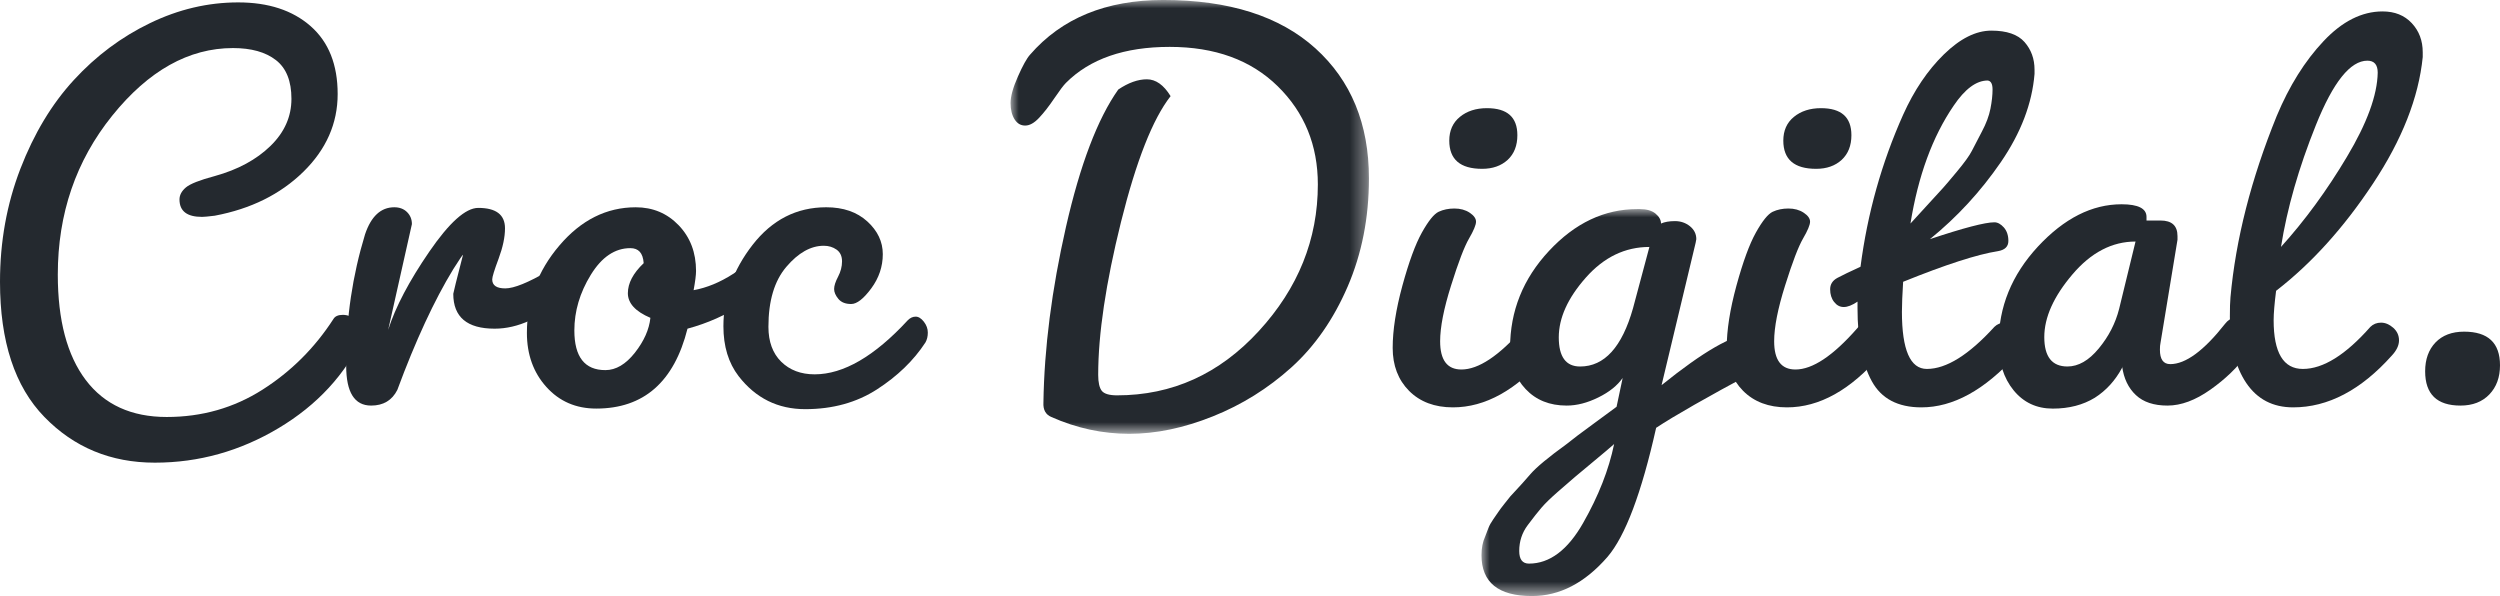
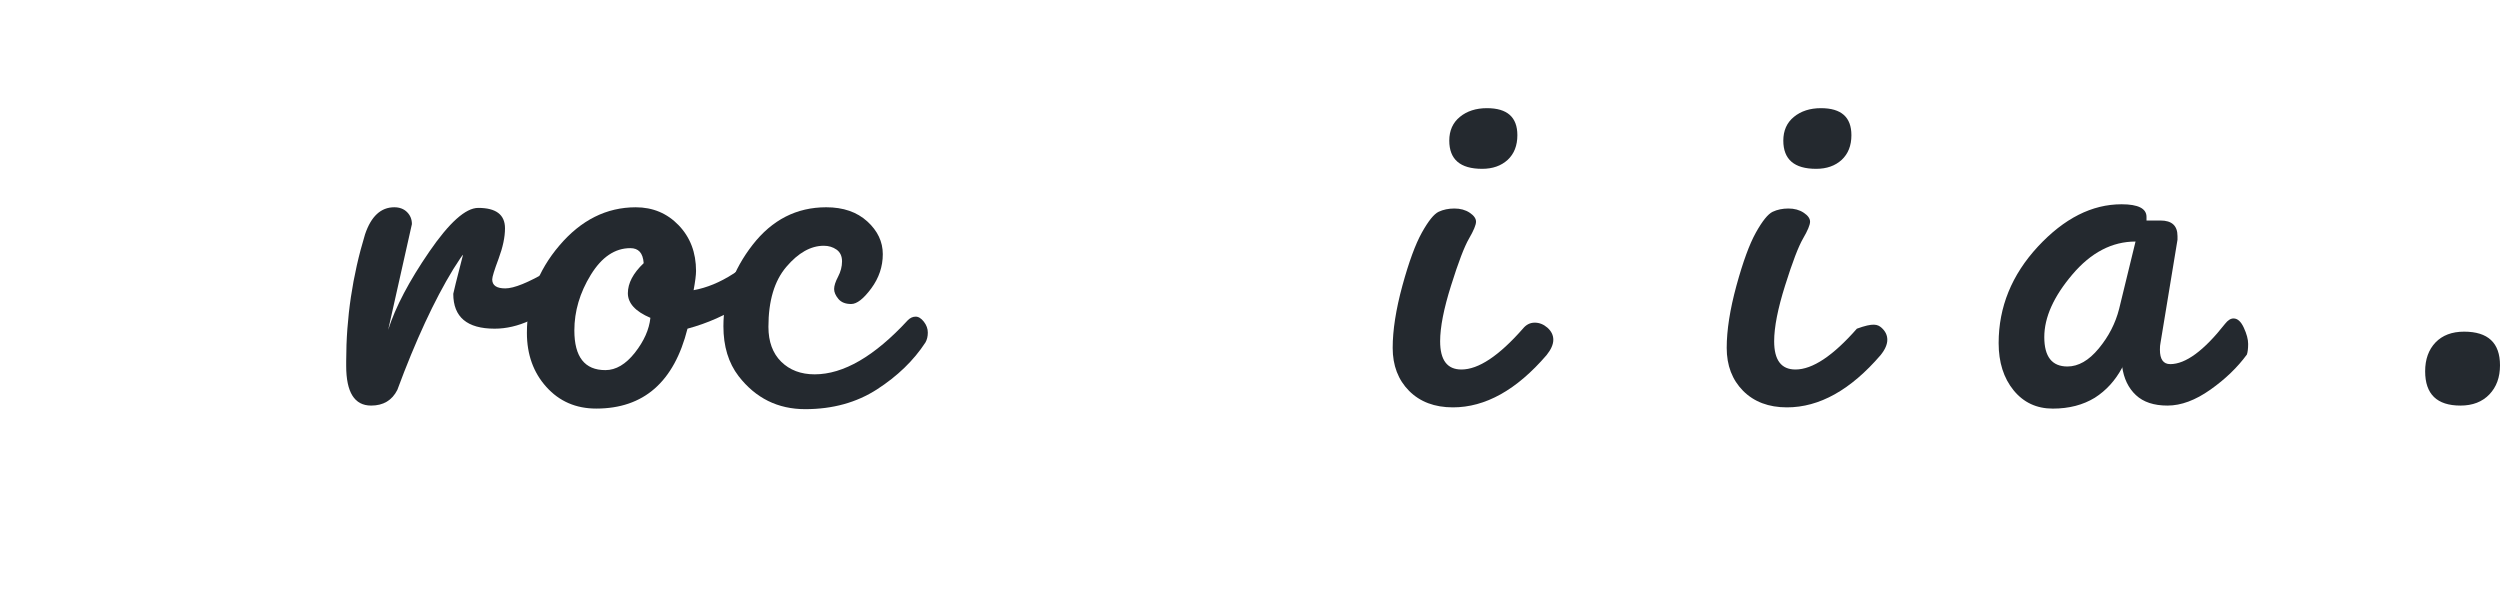
<svg xmlns="http://www.w3.org/2000/svg" xmlns:xlink="http://www.w3.org/1999/xlink" width="151px" height="36px" viewBox="0 0 151 36">
  <title>logo-header-dark</title>
  <defs>
    <polygon id="path-1" points="0 0 21.646 0 21.646 26.203 0 26.203" />
-     <polygon id="path-3" points="0 0 17.272 0 17.272 23.371 0 23.371" />
  </defs>
  <g id="Design_r1" stroke="none" stroke-width="1" fill="none" fill-rule="evenodd">
    <g id="01-Why-Us-xLrg-desktop" transform="translate(-300, -30)">
      <g id="logo-header-dark" transform="translate(300, 30)">
-         <path d="M0,17.02 C0,14.602 0.409,12.328 1.23,10.198 C2.052,8.069 3.128,6.279 4.465,4.828 C5.799,3.375 7.331,2.232 9.058,1.398 C10.786,0.562 12.561,0.145 14.387,0.145 C16.212,0.145 17.67,0.622 18.761,1.579 C19.85,2.534 20.395,3.902 20.395,5.679 C20.395,7.458 19.703,9.024 18.32,10.379 C16.934,11.734 15.154,12.617 12.972,13.028 C12.58,13.077 12.322,13.1 12.2,13.1 C11.294,13.1 10.841,12.751 10.841,12.049 C10.841,11.783 10.969,11.541 11.227,11.322 C11.483,11.105 12.066,10.875 12.972,10.634 C14.368,10.247 15.488,9.641 16.334,8.818 C17.179,7.996 17.603,7.047 17.603,5.969 C17.603,4.894 17.29,4.113 16.665,3.63 C16.042,3.145 15.176,2.903 14.074,2.903 C11.405,2.903 8.973,4.264 6.779,6.986 C4.586,9.709 3.491,12.907 3.491,16.585 C3.491,19.343 4.054,21.466 5.18,22.954 C6.307,24.441 7.937,25.186 10.069,25.186 C12.2,25.186 14.131,24.635 15.857,23.535 C17.584,22.435 19.011,21.013 20.138,19.269 C20.236,19.102 20.425,19.017 20.708,19.017 C20.989,19.017 21.277,19.126 21.571,19.343 C21.866,19.56 22.013,19.754 22.013,19.924 C22.013,20.092 21.988,20.226 21.938,20.322 C20.861,22.62 19.158,24.466 16.831,25.856 C14.502,27.247 12.01,27.945 9.353,27.945 C6.693,27.945 4.469,27.024 2.683,25.186 C0.894,23.349 0,20.626 0,17.02" id="Fill-1" fill="#24292F" />
        <path d="M23.446,19.923 C23.885,18.544 24.715,16.972 25.926,15.206 C27.139,13.44 28.125,12.557 28.886,12.557 C29.963,12.557 30.502,12.968 30.502,13.791 C30.502,14.323 30.372,14.933 30.116,15.623 C29.858,16.312 29.73,16.729 29.73,16.874 C29.73,17.238 29.992,17.419 30.519,17.419 C31.047,17.419 31.91,17.068 33.112,16.367 C33.16,16.344 33.257,16.331 33.404,16.331 C33.551,16.331 33.742,16.465 33.976,16.729 C34.207,16.997 34.323,17.233 34.323,17.438 C34.323,17.644 34.274,17.795 34.176,17.891 C32.707,19.197 31.274,19.852 29.877,19.852 C28.211,19.852 27.378,19.15 27.378,17.746 C27.378,17.697 27.575,16.91 27.967,15.387 C27.942,15.387 27.745,15.678 27.378,16.257 C26.226,18.146 25.099,20.578 23.998,23.553 C23.679,24.182 23.152,24.497 22.416,24.497 C21.413,24.497 20.91,23.699 20.91,22.101 L20.91,21.81 C20.91,19.197 21.291,16.646 22.049,14.153 C22.416,13.065 23.004,12.519 23.813,12.519 C24.132,12.519 24.39,12.616 24.585,12.81 C24.781,13.004 24.879,13.246 24.879,13.536 L23.446,19.923 Z" id="Fill-3" fill="#24292F" />
        <path d="M36.565,22.355 C37.201,22.355 37.795,22.003 38.348,21.303 C38.898,20.601 39.211,19.901 39.284,19.197 C38.376,18.812 37.923,18.314 37.923,17.71 C37.923,17.105 38.242,16.499 38.879,15.895 C38.856,15.582 38.776,15.352 38.64,15.205 C38.506,15.059 38.317,14.988 38.072,14.988 C37.14,14.988 36.343,15.527 35.682,16.603 C35.021,17.68 34.691,18.799 34.691,19.959 C34.691,21.557 35.315,22.355 36.565,22.355 M36.013,24.678 C34.788,24.678 33.783,24.242 33,23.371 C32.216,22.501 31.825,21.412 31.825,20.105 C31.825,18.122 32.478,16.361 33.791,14.825 C35.099,13.288 36.638,12.52 38.401,12.52 C39.431,12.52 40.295,12.882 40.994,13.608 C41.691,14.335 42.041,15.254 42.041,16.367 C42.041,16.61 41.991,16.997 41.894,17.527 C43.485,17.238 45.065,16.222 46.634,14.48 C46.732,14.382 46.86,14.335 47.02,14.335 C47.179,14.335 47.345,14.45 47.515,14.68 C47.687,14.91 47.773,15.138 47.773,15.369 C47.773,15.599 47.723,15.761 47.626,15.859 C45.985,17.867 43.952,19.197 41.525,19.852 C40.717,23.069 38.879,24.678 36.013,24.678" id="Fill-5" fill="#24292F" />
        <path d="M43.694,19.706 C43.694,17.94 44.282,16.3 45.457,14.789 C46.634,13.276 48.115,12.519 49.903,12.519 C50.933,12.519 51.76,12.804 52.385,13.374 C53.008,13.942 53.321,14.6 53.321,15.351 C53.321,16.1 53.088,16.791 52.624,17.419 C52.158,18.049 51.755,18.362 51.411,18.362 C51.067,18.362 50.811,18.261 50.639,18.055 C50.467,17.849 50.381,17.649 50.381,17.457 C50.381,17.262 50.461,17.015 50.62,16.712 C50.778,16.41 50.859,16.1 50.859,15.787 C50.859,15.472 50.75,15.236 50.53,15.078 C50.308,14.921 50.052,14.844 49.756,14.844 C48.973,14.844 48.22,15.266 47.498,16.113 C46.774,16.959 46.413,18.17 46.413,19.742 C46.413,20.638 46.67,21.338 47.184,21.847 C47.7,22.355 48.373,22.61 49.206,22.61 C50.945,22.61 52.819,21.521 54.829,19.344 C54.976,19.196 55.135,19.125 55.307,19.125 C55.477,19.125 55.643,19.228 55.802,19.432 C55.962,19.64 56.04,19.857 56.04,20.087 C56.04,20.317 55.993,20.517 55.895,20.687 C55.184,21.776 54.208,22.719 52.972,23.517 C51.736,24.315 50.289,24.713 48.637,24.713 C46.982,24.713 45.641,24.049 44.611,22.719 C43.999,21.921 43.694,20.917 43.694,19.706" id="Fill-7" fill="#24292F" />
        <g id="Group-11" transform="translate(61.038, 0)">
          <mask id="mask-2" fill="white">
            <use xlink:href="#path-1" />
          </mask>
          <g id="Clip-10" />
-           <path d="M5.293,22.645 C5.293,23.105 5.367,23.426 5.512,23.609 C5.659,23.788 5.967,23.879 6.431,23.879 C9.764,23.879 12.618,22.586 14.995,19.996 C17.372,17.407 18.56,14.456 18.56,11.141 C18.56,8.769 17.752,6.792 16.134,5.207 C14.517,3.622 12.343,2.832 9.611,2.832 C6.878,2.832 4.79,3.556 3.344,5.007 C3.198,5.152 2.965,5.462 2.646,5.933 C2.327,6.405 2.023,6.799 1.727,7.113 C1.433,7.428 1.152,7.584 0.883,7.584 C0.613,7.584 0.399,7.458 0.239,7.203 C0.08,6.95 0,6.624 0,6.224 C0,5.824 0.147,5.292 0.441,4.628 C0.736,3.962 0.98,3.52 1.177,3.303 C3.088,1.101 5.77,-0.001 9.225,-0.001 C13.193,-0.001 16.256,0.975 18.413,2.92 C20.568,4.869 21.646,7.488 21.646,10.779 C21.646,13.148 21.216,15.328 20.36,17.311 C19.502,19.294 18.369,20.922 16.961,22.192 C15.551,23.462 13.971,24.448 12.219,25.148 C10.467,25.85 8.785,26.203 7.167,26.203 C5.551,26.203 3.982,25.862 2.463,25.186 C2.119,25.041 1.96,24.75 1.985,24.316 C2.033,21.026 2.488,17.492 3.344,13.718 C4.203,9.945 5.256,7.173 6.506,5.407 C7.117,4.996 7.692,4.79 8.233,4.79 C8.772,4.79 9.25,5.13 9.666,5.807 C8.588,7.184 7.589,9.72 6.67,13.409 C5.753,17.099 5.293,20.177 5.293,22.645" id="Fill-9" fill="#24292F" mask="url(#mask-2)" />
        </g>
        <path d="M89.519,10.197 C88.197,10.197 87.536,9.629 87.536,8.492 C87.536,7.888 87.75,7.409 88.18,7.058 C88.606,6.709 89.152,6.533 89.813,6.533 C91.038,6.533 91.649,7.077 91.649,8.165 C91.649,8.795 91.454,9.29 91.065,9.654 C90.671,10.016 90.155,10.197 89.519,10.197 M84.118,21.012 C84.118,19.948 84.312,18.695 84.704,17.256 C85.098,15.818 85.491,14.746 85.883,14.045 C86.275,13.343 86.611,12.926 86.892,12.792 C87.173,12.66 87.49,12.594 87.847,12.594 C88.203,12.594 88.51,12.677 88.766,12.846 C89.022,13.016 89.152,13.197 89.152,13.39 C89.152,13.584 89.009,13.924 88.73,14.407 C88.447,14.892 88.086,15.835 87.647,17.239 C87.203,18.641 86.984,19.767 86.984,20.612 C86.984,21.75 87.412,22.318 88.269,22.318 C89.299,22.318 90.535,21.497 91.982,19.852 C92.179,19.609 92.417,19.488 92.696,19.488 C92.979,19.488 93.235,19.592 93.468,19.795 C93.701,20.003 93.82,20.245 93.82,20.522 C93.82,20.801 93.684,21.111 93.415,21.446 C91.602,23.554 89.716,24.605 87.755,24.605 C86.653,24.605 85.77,24.271 85.109,23.609 C84.448,22.941 84.118,22.077 84.118,21.012" id="Fill-12" fill="#24292F" />
        <g id="Group-16" transform="translate(89.482, 12.629)">
          <mask id="mask-4" fill="white">
            <use xlink:href="#path-3" />
          </mask>
          <g id="Clip-15" />
          <path d="M5.956,9.508 C7.425,9.508 8.489,8.336 9.152,5.989 L10.142,2.287 C8.674,2.287 7.394,2.904 6.303,4.138 C5.212,5.372 4.668,6.575 4.668,7.747 C4.668,8.921 5.098,9.508 5.956,9.508 L5.956,9.508 Z M2.868,21.413 C4.116,21.413 5.207,20.594 6.137,18.962 C7.068,17.33 7.692,15.74 8.011,14.191 C7.767,14.409 7.381,14.736 6.855,15.17 C6.326,15.606 5.929,15.938 5.659,16.168 C5.39,16.398 5.04,16.7 4.612,17.075 C4.184,17.449 3.858,17.764 3.638,18.019 C3.418,18.274 3.135,18.63 2.793,19.089 C2.449,19.547 2.279,20.07 2.279,20.649 C2.279,21.158 2.474,21.413 2.868,21.413 L2.868,21.413 Z M12.935,2.034 L10.877,10.634 C13.401,8.602 15.165,7.585 16.172,7.585 C16.392,7.585 16.629,7.7 16.887,7.93 C17.143,8.16 17.272,8.468 17.272,8.855 C17.272,9.242 17.003,9.568 16.464,9.836 C13.623,11.358 11.647,12.485 10.549,13.211 C9.666,17.153 8.686,19.755 7.606,21.013 C6.235,22.587 4.717,23.372 3.049,23.372 C1.016,23.372 0,22.549 0,20.904 C0,20.47 0.075,20.092 0.222,19.777 C0.294,19.585 0.361,19.409 0.422,19.253 C0.485,19.094 0.583,18.921 0.717,18.728 C0.85,18.532 0.957,18.381 1.03,18.274 C1.104,18.164 1.225,18 1.397,17.785 C1.567,17.566 1.685,17.419 1.746,17.347 C1.807,17.275 1.936,17.136 2.132,16.93 C2.327,16.725 2.602,16.415 2.96,16.004 C3.313,15.594 4.043,14.989 5.144,14.191 C5.535,13.874 6.059,13.481 6.708,13.009 C7.356,12.538 7.838,12.181 8.159,11.94 L8.527,10.198 C8.208,10.658 7.719,11.051 7.056,11.377 C6.393,11.704 5.757,11.868 5.144,11.868 C4.116,11.868 3.29,11.536 2.665,10.87 C2.041,10.204 1.727,9.375 1.727,8.383 C1.727,6.158 2.511,4.204 4.081,2.523 C5.648,0.842 7.425,0 9.41,0 L9.555,0 C9.972,0 10.293,0.091 10.511,0.272 C10.73,0.455 10.843,0.655 10.843,0.872 C11.063,0.775 11.344,0.726 11.688,0.726 C12.03,0.726 12.33,0.828 12.589,1.034 C12.845,1.242 12.975,1.5 12.975,1.815 L12.935,2.034 Z" id="Fill-14" fill="#24292F" mask="url(#mask-4)" />
        </g>
-         <path d="M109.693,10.197 C108.373,10.197 107.712,9.629 107.712,8.492 C107.712,7.888 107.924,7.409 108.354,7.058 C108.782,6.709 109.328,6.533 109.987,6.533 C111.214,6.533 111.825,7.077 111.825,8.165 C111.825,8.795 111.629,9.29 111.239,9.654 C110.845,10.016 110.331,10.197 109.693,10.197 M104.293,21.012 C104.293,19.948 104.488,18.695 104.88,17.256 C105.274,15.818 105.665,14.746 106.057,14.045 C106.449,13.343 106.787,12.926 107.068,12.792 C107.349,12.66 107.666,12.594 108.021,12.594 C108.378,12.594 108.684,12.677 108.94,12.846 C109.198,13.016 109.328,13.197 109.328,13.39 C109.328,13.584 109.185,13.924 108.904,14.407 C108.623,14.892 108.262,15.835 107.822,17.239 C107.379,18.641 107.159,19.767 107.159,20.612 C107.159,21.75 107.587,22.318 108.445,22.318 C109.475,22.318 110.709,21.497 112.156,19.852 C112.353,19.609 112.593,19.488 112.872,19.488 C113.155,19.488 113.411,19.592 113.644,19.795 C113.877,20.003 113.994,20.245 113.994,20.522 C113.994,20.801 113.86,21.111 113.591,21.446 C111.778,23.554 109.892,24.605 107.931,24.605 C106.829,24.605 105.946,24.271 105.285,23.609 C104.624,22.941 104.293,22.077 104.293,21.012" id="Fill-17" fill="#24292F" />
-         <path d="M120.056,4.863 C119.372,4.863 118.684,5.371 117.998,6.388 C116.726,8.25 115.855,10.622 115.392,13.501 C115.438,13.452 115.74,13.125 116.29,12.52 C116.84,11.916 117.184,11.54 117.32,11.395 C117.456,11.25 117.748,10.906 118.201,10.361 C118.654,9.816 118.956,9.399 119.103,9.108 C119.248,8.818 119.452,8.433 119.706,7.948 C119.964,7.463 120.136,7.005 120.222,6.569 C120.308,6.133 120.35,5.746 120.35,5.408 C120.35,5.069 120.255,4.888 120.056,4.863 M112.194,18.618 L112.194,18.218 C111.875,18.435 111.598,18.544 111.364,18.544 C111.131,18.544 110.938,18.442 110.778,18.235 C110.619,18.031 110.541,17.776 110.541,17.474 C110.541,17.171 110.688,16.942 110.98,16.784 C111.273,16.627 111.739,16.403 112.375,16.112 C112.792,12.895 113.65,9.835 114.949,6.931 C115.612,5.455 116.433,4.24 117.41,3.286 C118.39,2.329 119.347,1.85 120.278,1.85 C121.208,1.85 121.877,2.08 122.282,2.54 C122.685,3.001 122.886,3.555 122.886,4.21 L122.886,4.463 C122.739,6.254 122.06,8.033 120.847,9.799 C119.634,11.565 118.207,13.114 116.567,14.444 C118.6,13.767 119.898,13.427 120.461,13.427 C120.656,13.427 120.847,13.531 121.032,13.737 C121.212,13.942 121.306,14.214 121.306,14.552 C121.306,14.891 121.097,15.097 120.681,15.169 C119.431,15.363 117.521,15.98 114.949,17.02 C114.901,17.795 114.876,18.399 114.876,18.835 C114.876,21.135 115.379,22.284 116.382,22.284 C117.559,22.284 118.917,21.437 120.461,19.742 C120.635,19.572 120.847,19.488 121.105,19.488 C121.363,19.488 121.606,19.591 121.839,19.797 C122.074,20.003 122.188,20.257 122.188,20.557 C122.188,20.861 122.041,21.171 121.749,21.484 C119.859,23.565 117.962,24.605 116.051,24.605 C114.632,24.605 113.632,24.078 113.057,23.025 C112.48,21.974 112.194,20.505 112.194,18.618" id="Fill-19" fill="#24292F" />
+         <path d="M109.693,10.197 C108.373,10.197 107.712,9.629 107.712,8.492 C107.712,7.888 107.924,7.409 108.354,7.058 C108.782,6.709 109.328,6.533 109.987,6.533 C111.214,6.533 111.825,7.077 111.825,8.165 C111.825,8.795 111.629,9.29 111.239,9.654 C110.845,10.016 110.331,10.197 109.693,10.197 M104.293,21.012 C104.293,19.948 104.488,18.695 104.88,17.256 C105.274,15.818 105.665,14.746 106.057,14.045 C106.449,13.343 106.787,12.926 107.068,12.792 C107.349,12.66 107.666,12.594 108.021,12.594 C108.378,12.594 108.684,12.677 108.94,12.846 C109.198,13.016 109.328,13.197 109.328,13.39 C109.328,13.584 109.185,13.924 108.904,14.407 C108.623,14.892 108.262,15.835 107.822,17.239 C107.379,18.641 107.159,19.767 107.159,20.612 C107.159,21.75 107.587,22.318 108.445,22.318 C109.475,22.318 110.709,21.497 112.156,19.852 C113.155,19.488 113.411,19.592 113.644,19.795 C113.877,20.003 113.994,20.245 113.994,20.522 C113.994,20.801 113.86,21.111 113.591,21.446 C111.778,23.554 109.892,24.605 107.931,24.605 C106.829,24.605 105.946,24.271 105.285,23.609 C104.624,22.941 104.293,22.077 104.293,21.012" id="Fill-17" fill="#24292F" />
        <path d="M124.872,22.136 C125.533,22.136 126.164,21.776 126.764,21.049 C127.365,20.323 127.776,19.525 127.996,18.653 L128.986,14.589 C127.566,14.589 126.292,15.255 125.166,16.585 C124.037,17.915 123.475,19.174 123.475,20.359 C123.475,21.546 123.941,22.136 124.872,22.136 M120.718,20.721 C120.718,18.544 121.509,16.602 123.087,14.897 C124.671,13.191 126.355,12.338 128.143,12.338 C129.146,12.338 129.649,12.593 129.649,13.1 L129.649,13.319 L130.493,13.319 C131.181,13.319 131.521,13.632 131.521,14.263 L131.521,14.48 L130.493,20.721 C130.47,20.819 130.459,20.951 130.459,21.121 C130.459,21.702 130.663,21.993 131.084,21.993 C132.012,21.993 133.116,21.182 134.391,19.561 C134.561,19.344 134.731,19.234 134.905,19.234 C135.149,19.234 135.356,19.421 135.528,19.797 C135.702,20.172 135.788,20.498 135.788,20.776 C135.788,21.055 135.761,21.266 135.713,21.412 C135.149,22.185 134.414,22.895 133.51,23.534 C132.601,24.176 131.739,24.497 130.917,24.497 C130.096,24.497 129.459,24.287 129.007,23.863 C128.554,23.438 128.277,22.865 128.177,22.136 L128.177,22.21 C127.763,22.983 127.211,23.589 126.525,24.025 C125.814,24.459 124.971,24.68 123.989,24.68 C123.009,24.68 122.218,24.308 121.62,23.572 C121.018,22.832 120.718,21.883 120.718,20.721" id="Fill-21" fill="#24292F" />
-         <path d="M142.99,3.665 C141.96,3.665 140.924,4.96 139.883,7.548 C138.842,10.137 138.139,12.592 137.772,14.914 C139.214,13.318 140.544,11.505 141.755,9.471 C142.971,7.439 143.588,5.746 143.614,4.392 C143.614,3.907 143.406,3.665 142.99,3.665 M138.505,24.605 C137.281,24.605 136.339,24.114 135.676,23.135 C135.013,22.156 134.684,20.818 134.684,19.126 C134.684,18.616 134.695,18.231 134.72,17.963 C135.037,14.456 135.97,10.803 137.514,7.005 C138.272,5.19 139.214,3.682 140.342,2.486 C141.469,1.288 142.657,0.69 143.907,0.69 C144.642,0.69 145.229,0.926 145.67,1.397 C146.112,1.869 146.333,2.456 146.333,3.158 L146.333,3.448 C146.087,5.892 145.084,8.445 143.318,11.105 C141.555,13.767 139.606,15.92 137.476,17.565 C137.378,18.339 137.328,18.931 137.328,19.343 C137.328,21.303 137.917,22.284 139.092,22.284 C140.319,22.284 141.677,21.435 143.171,19.743 C143.345,19.573 143.557,19.488 143.815,19.488 C144.071,19.488 144.316,19.592 144.549,19.795 C144.782,20.003 144.9,20.256 144.9,20.558 C144.9,20.862 144.753,21.171 144.459,21.484 C142.598,23.563 140.611,24.605 138.505,24.605" id="Fill-23" fill="#24292F" />
        <path d="M148.612,24.497 C147.192,24.497 146.479,23.808 146.479,22.427 C146.479,21.702 146.688,21.121 147.104,20.685 C147.521,20.251 148.096,20.032 148.831,20.032 C150.278,20.032 151,20.71 151,22.065 C151,22.791 150.786,23.378 150.356,23.825 C149.926,24.272 149.347,24.497 148.612,24.497" id="Fill-25" fill="#24292F" />
      </g>
    </g>
  </g>
</svg>